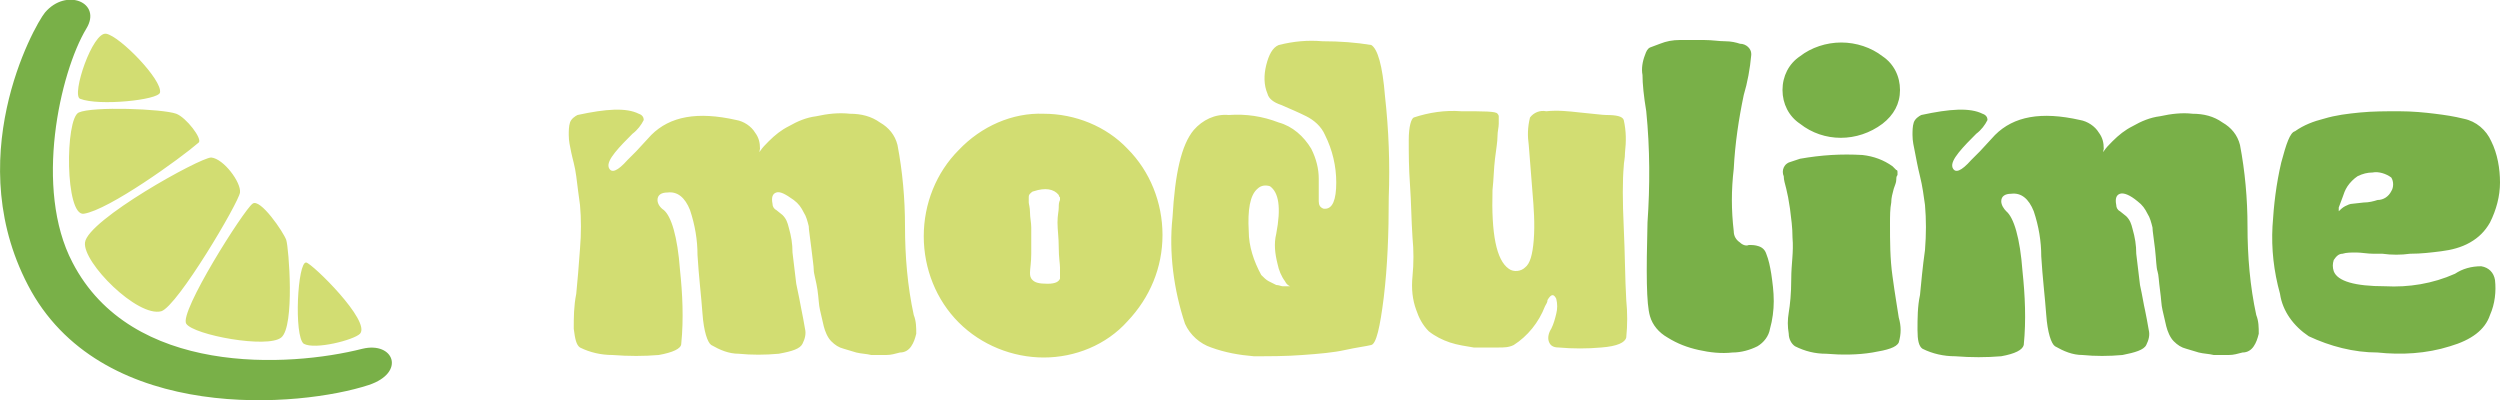
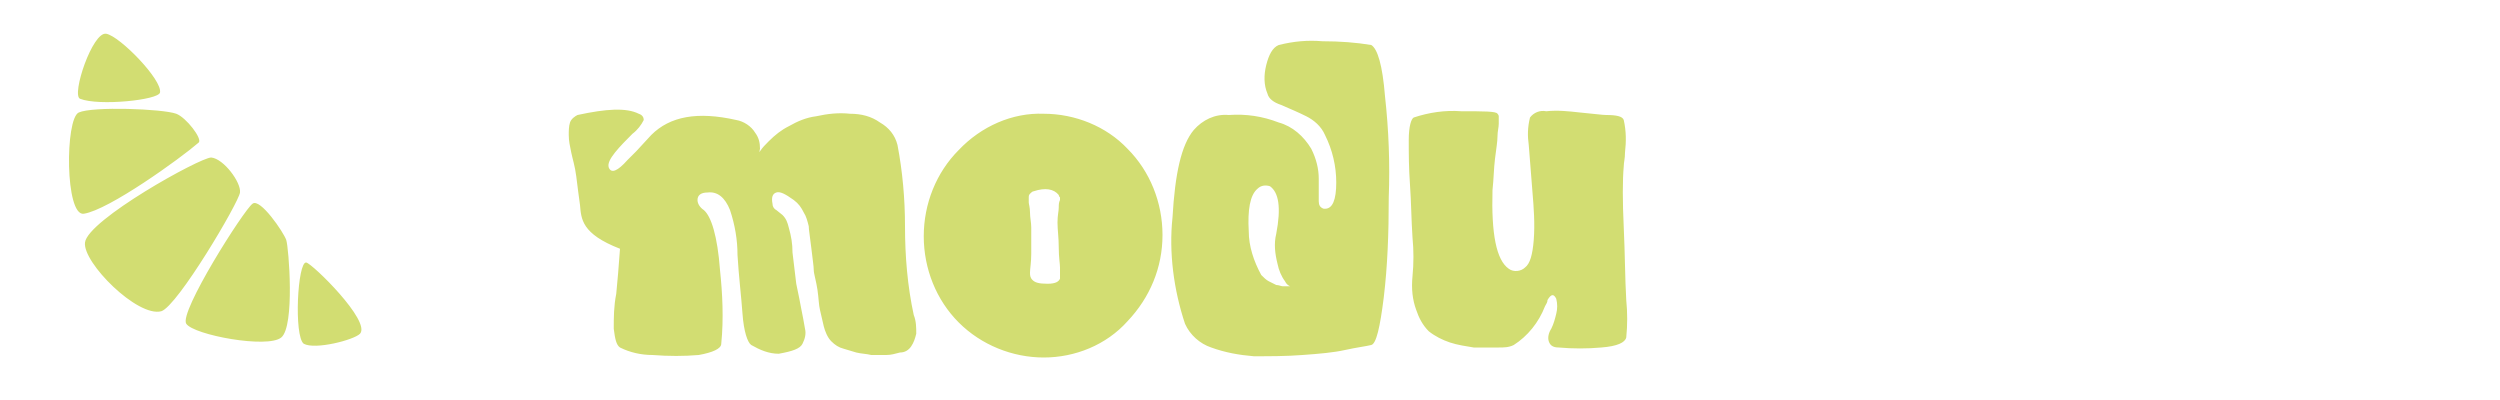
<svg xmlns="http://www.w3.org/2000/svg" viewBox="0 0 200 32">
-   <path fill="#79b048" d="   M131.7,8.9c-0.2-1.2-0.3-2.2-0.3-2.9c-0.1-0.5,0-1.1,0.2-1.6c0.1-0.3,0.2-0.5,0.4-0.6c0.3-0.1,0.5-0.2,0.8-0.3c0.5-0.2,1-0.3,1.6-0.3s1.3,0,1.9,0c0.7,0,1.2,0.1,1.7,0.1s0.9,0.1,1.2,0.2c0.5,0,0.9,0.4,0.9,0.8c0,0,0,0,0,0.1c-0.1,1.1-0.3,2.2-0.6,3.2c-0.4,1.9-0.7,3.9-0.8,5.9c-0.2,1.7-0.2,3.3,0,5c0,0.4,0.2,0.7,0.5,0.9c0.2,0.2,0.5,0.3,0.7,0.2c0.3,0,0.5,0,0.8,0.1s0.5,0.3,0.6,0.6c0.2,0.5,0.3,1,0.4,1.6c0.1,0.7,0.2,1.4,0.2,2.2c0,0.7-0.1,1.5-0.3,2.2c-0.1,0.6-0.5,1.1-1,1.4c-0.6,0.3-1.3,0.5-2,0.5c-0.9,0.1-1.8,0-2.7-0.2s-1.7-0.5-2.5-1c-0.7-0.4-1.2-1-1.4-1.7c-0.3-1-0.3-3.5-0.2-7.5C132,14.9,132,11.9,131.7,8.9z   M152,7.2c0,1.1-0.5,2-1.4,2.7c-2,1.5-4.7,1.5-6.6,0c-0.9-0.6-1.4-1.6-1.4-2.7s0.5-2.1,1.4-2.7c0.9-0.7,2.1-1.1,3.3-1.1s2.4,0.4,3.3,1.1C151.5,5.1,152,6.1,152,7.2z M143.4,19c0-0.8-0.1-1.5-0.2-2.3c-0.1-0.7-0.2-1.2-0.3-1.6s-0.2-0.7-0.2-1c-0.1-0.2-0.1-0.5,0-0.7s0.2-0.3,0.4-0.4c0.3-0.1,0.6-0.2,0.9-0.3c1.7-0.3,3.3-0.4,5-0.3c0.9,0.1,1.7,0.4,2.4,0.9c0.1,0.1,0.2,0.2,0.3,0.3c0.1,0,0.1,0.1,0.1,0.2c0,0.1,0,0.2,0,0.2c-0.1,0.1-0.1,0.3-0.1,0.4c0,0.2-0.1,0.4-0.2,0.7c-0.1,0.4-0.2,0.7-0.2,1.1c-0.1,0.5-0.1,1.1-0.1,1.7c0,1.4,0,2.8,0.2,4.2c0.2,1.5,0.4,2.6,0.5,3.3c0.2,0.7,0.2,1.3,0,2c-0.2,0.4-0.9,0.6-2.1,0.8c-1.2,0.2-2.5,0.2-3.7,0.1c-0.9,0-1.7-0.2-2.5-0.6c-0.3-0.2-0.5-0.6-0.5-1c-0.1-0.6-0.1-1.1,0-1.7s0.2-1.5,0.2-2.7S143.5,20.2,143.4,19L143.4,19z   M154,16.4c-0.1-0.7-0.2-1.5-0.4-2.3s-0.3-1.4-0.4-1.9s-0.2-0.9-0.2-1.4c0-0.3,0-0.7,0.1-1s0.4-0.5,0.6-0.6c2.3-0.5,3.9-0.6,4.9-0.1c0.3,0.1,0.4,0.3,0.4,0.5c-0.2,0.4-0.5,0.8-0.9,1.1c-0.5,0.5-1,1-1.4,1.5s-0.6,0.9-0.5,1.2c0.2,0.5,0.7,0.3,1.5-0.6l0.7-0.7l1.2-1.3c1.5-1.5,3.7-1.9,6.8-1.2c0.6,0.1,1.2,0.5,1.5,1c0.3,0.4,0.4,0.8,0.4,1.3l-0.1,0.5c0-0.1,0-0.2,0.1-0.3c0.2-0.3,0.4-0.5,0.7-0.8c0.5-0.5,1-0.9,1.6-1.2c0.7-0.4,1.4-0.7,2.2-0.8c0.9-0.2,1.8-0.3,2.6-0.2c0.9,0,1.7,0.2,2.4,0.7c0.7,0.4,1.2,1,1.4,1.8c0.4,2.1,0.6,4.3,0.6,6.5c0,2.4,0.2,4.8,0.7,7.1c0.2,0.5,0.2,1,0.2,1.5c-0.1,0.4-0.2,0.7-0.4,1s-0.5,0.5-0.9,0.5c-0.4,0.1-0.7,0.2-1.1,0.2c-0.4,0-0.8,0-1.2,0c-0.4-0.1-0.8-0.1-1.2-0.2c-0.3-0.1-0.7-0.2-1-0.3c-0.4-0.1-0.7-0.3-1-0.6c-0.3-0.3-0.5-0.8-0.6-1.2c-0.1-0.4-0.2-0.9-0.3-1.3s-0.1-0.9-0.2-1.6s-0.1-1.2-0.2-1.5s-0.1-0.9-0.2-1.8s-0.2-1.4-0.2-1.7c-0.1-0.4-0.2-0.8-0.4-1.1c-0.2-0.4-0.4-0.7-0.8-1c-0.6-0.5-1.1-0.7-1.4-0.6s-0.4,0.4-0.3,0.9c0,0.2,0.1,0.4,0.3,0.5l0.5,0.4c0.3,0.3,0.4,0.6,0.5,1c0.2,0.7,0.3,1.3,0.3,2c0.1,0.8,0.2,1.7,0.3,2.5c0.2,0.9,0.3,1.6,0.4,2c0.1,0.5,0.2,1,0.3,1.6c0.1,0.4,0,0.8-0.2,1.2c-0.2,0.4-0.9,0.6-1.9,0.8c-1.1,0.1-2.2,0.1-3.2,0c-0.8,0-1.5-0.3-2.2-0.7c-0.3-0.2-0.6-1.1-0.7-2.5s-0.3-3-0.4-4.7c0-1.2-0.2-2.4-0.6-3.6c-0.4-1-1-1.5-1.8-1.4c-0.5,0-0.8,0.2-0.8,0.6c0,0.3,0.2,0.6,0.4,0.8c0.6,0.5,1.1,2.1,1.3,4.8c0.2,1.9,0.3,3.9,0.1,5.9c-0.1,0.4-0.7,0.7-1.8,0.9c-1.2,0.1-2.4,0.1-3.7,0c-0.9,0-1.8-0.2-2.6-0.6c-0.3-0.2-0.4-0.7-0.4-1.5c0-0.9,0-1.9,0.2-2.8c0.1-1,0.2-2.2,0.4-3.6C154.1,18.7,154.1,17.6,154,16.4z   M3.6,1C2.7,2.1-3.3,12.9,2.5,23.3c6,10.6,21.5,9.3,27,7.5c3-1,2-3.5-0.5-2.9c-5.9,1.5-18.5,2.2-23.2-6.9c-3.1-5.9-1-15.2,1.1-18.7C8.2,0.2,5.3-1,3.6,1z   M184.7,26.9c-1.2-0.8-2.1-2-2.3-3.4c-0.5-1.8-0.7-3.6-0.6-5.4c0.1-1.7,0.3-3.4,0.7-5.1c0.4-1.5,0.7-2.4,1.1-2.5c0.7-0.5,1.5-0.8,2.3-1c1-0.3,1.9-0.4,2.9-0.5s2.1-0.1,3.1-0.1c1.1,0,2.1,0.1,2.9,0.2c0.8,0.1,1.5,0.2,2.3,0.4c1,0.2,1.8,0.9,2.2,1.8c0.5,1,0.7,2.2,0.7,3.3s-0.3,2.2-0.8,3.2c-0.4,0.7-0.9,1.2-1.6,1.6c-0.7,0.4-1.5,0.6-2.3,0.7s-1.6,0.2-2.5,0.2c-0.7,0.1-1.5,0.1-2.2,0h-0.7c-0.5,0-1-0.1-1.4-0.1s-0.8,0-1.1,0.1c-0.3,0-0.5,0.2-0.7,0.5c-0.1,0.3-0.1,0.6,0,0.9c0.3,0.8,1.7,1.2,4.1,1.2c1.9,0.1,3.8-0.2,5.6-1c0.6-0.4,1.3-0.6,2.1-0.6c0.6,0.1,1,0.5,1.1,1.1c0.1,0.9,0,1.9-0.4,2.8c-0.4,1.2-1.5,2-3.2,2.5c-1.9,0.6-3.9,0.7-5.8,0.5C188.3,28.2,186.4,27.7,184.7,26.9z M189.8,13.8c-0.4,0-0.8,0.1-1.2,0.3c-0.3,0.2-0.6,0.5-0.8,0.8c-0.2,0.3-0.3,0.6-0.4,0.9c-0.1,0.3-0.2,0.5-0.3,0.8v0.3c0.1-0.1,0.3-0.3,0.5-0.4s0.4-0.2,0.6-0.2l0.9-0.1c0.4,0,0.8-0.1,1.1-0.2c0.5,0,0.9-0.3,1.1-0.7c0.2-0.3,0.2-0.8,0-1.1C190.9,13.9,190.3,13.7,189.8,13.8L189.8,13.8z  " />
-   <path fill="#d2dd72" d="   M24.5,21c0.5,0.1,5.2,4.7,4.3,5.7c-0.5,0.5-3.6,1.3-4.5,0.8C23.5,26.9,23.8,20.9,24.5,21z   M22.9,19.2c-0.2-0.6-2.1-3.4-2.7-2.9c-0.7,0.5-5.9,8.7-5.3,9.6s6.5,2,7.6,1.1C23.6,26.1,23.1,19.8,22.9,19.2z   M19.2,15.4c-0.1,0.8-5,9.1-6.3,9.5C11,25.4,6.6,21,6.8,19.4c0.2-1.8,9.2-6.8,10.1-6.8C17.9,12.7,19.3,14.6,19.2,15.4z   M15.9,11.4c-1.5,1.3-7.2,5.4-9.2,5.7C5.2,17.3,5.2,9.5,6.3,9s6.7-0.3,7.8,0.1C14.9,9.4,16.2,11.1,15.9,11.4z   M12.8,7.4C12.7,8,7.9,8.5,6.4,7.9c-0.7-0.3,1-5.4,2.1-5.2S13,6.4,12.8,7.4z   M46.4,16.4c-0.1-0.7-0.2-1.5-0.3-2.3s-0.3-1.4-0.4-1.9s-0.2-0.9-0.2-1.4c0-0.3,0-0.7,0.1-1s0.4-0.5,0.6-0.6c2.3-0.5,3.9-0.6,4.9-0.1c0.3,0.1,0.4,0.3,0.4,0.5c-0.2,0.4-0.5,0.8-0.9,1.1c-0.5,0.5-1,1-1.4,1.5s-0.6,0.9-0.5,1.2c0.2,0.5,0.7,0.3,1.5-0.6c0.1-0.1,0.4-0.4,0.7-0.7l1.2-1.3c1.5-1.5,3.7-1.9,6.8-1.2c0.6,0.1,1.2,0.5,1.5,1c0.3,0.4,0.4,0.8,0.4,1.3l-0.1,0.5c0-0.1,0-0.2,0.1-0.3c0.2-0.3,0.4-0.5,0.7-0.8c0.5-0.5,1-0.9,1.6-1.2c0.7-0.4,1.4-0.7,2.2-0.8C66.2,9.1,67.1,9,68,9.1c0.9,0,1.7,0.2,2.4,0.7c0.7,0.4,1.2,1,1.4,1.8c0.4,2.1,0.6,4.3,0.6,6.5c0,2.4,0.2,4.8,0.7,7.1c0.2,0.5,0.2,1,0.2,1.5c-0.1,0.4-0.2,0.7-0.4,1c-0.2,0.3-0.5,0.5-0.9,0.5c-0.4,0.1-0.7,0.2-1.1,0.2s-0.8,0-1.2,0c-0.4-0.1-0.8-0.1-1.2-0.2c-0.3-0.1-0.7-0.2-1-0.3c-0.4-0.1-0.7-0.3-1-0.6c-0.3-0.3-0.5-0.8-0.6-1.2c-0.1-0.4-0.2-0.9-0.3-1.3c-0.1-0.4-0.1-0.9-0.2-1.6s-0.3-1.3-0.3-1.6s-0.1-0.9-0.2-1.8s-0.2-1.4-0.2-1.7c-0.1-0.4-0.2-0.8-0.4-1.1c-0.2-0.4-0.4-0.7-0.8-1c-0.7-0.5-1.1-0.7-1.4-0.6s-0.4,0.4-0.3,0.9c0,0.2,0.1,0.4,0.3,0.5l0.5,0.4c0.3,0.3,0.4,0.6,0.5,1c0.2,0.7,0.3,1.3,0.3,2c0.1,0.8,0.2,1.7,0.3,2.5c0.2,0.9,0.3,1.5,0.4,2s0.2,1,0.3,1.6c0.1,0.4,0,0.8-0.2,1.2c-0.2,0.4-0.8,0.6-1.9,0.8c-1.1,0.1-2.2,0.1-3.2,0c-0.8,0-1.5-0.3-2.2-0.7c-0.3-0.2-0.6-1.1-0.7-2.5s-0.3-3-0.4-4.7c0-1.2-0.2-2.4-0.6-3.6c-0.4-1-1-1.5-1.8-1.4c-0.5,0-0.8,0.2-0.8,0.6c0,0.3,0.2,0.6,0.5,0.8c0.6,0.5,1.1,2.1,1.3,4.8c0.2,1.9,0.3,3.9,0.1,5.9c0,0.4-0.7,0.7-1.8,0.9c-1.2,0.1-2.4,0.1-3.7,0c-0.9,0-1.8-0.2-2.6-0.6c-0.3-0.2-0.4-0.7-0.5-1.5c0-0.9,0-1.8,0.2-2.8c0.1-1,0.2-2.2,0.3-3.6C46.5,18.7,46.5,17.5,46.4,16.4z   M83.5,9.1c2.5,0,5,1,6.7,2.8c1.8,1.8,2.8,4.3,2.8,6.9s-1,5-2.8,6.9c-1.7,1.9-4.2,2.9-6.7,2.9s-5-1-6.8-2.8s-2.8-4.3-2.8-6.9s1-5.1,2.8-6.9C78.5,10.1,81,9,83.5,9.1z M82.7,15.3c-0.1,0-0.2,0.1-0.3,0.2c-0.1,0.1-0.1,0.2-0.1,0.3c0,0.1,0,0.3,0,0.4s0.1,0.4,0.1,0.8s0.1,0.8,0.1,1.2c0,0.7,0,1.4,0,2.1s-0.1,1.2-0.1,1.5c0,0.2,0,0.4,0.2,0.6s0.5,0.3,1.2,0.3s0.9-0.2,1-0.4c0-0.3,0-0.6,0-0.9s-0.1-0.8-0.1-1.6s-0.1-1.4-0.1-2s0.1-0.9,0.1-1.2c0-0.2,0-0.4,0.1-0.6c0-0.1,0-0.1,0-0.2c0,0-0.1-0.1-0.1-0.2C84.3,15.1,83.6,15,82.7,15.3z   M109.7,3.6c0.5,0.3,0.9,1.6,1.1,4.1c0.3,2.7,0.4,5.4,0.3,8.1c0,2.9-0.1,5.5-0.4,8c-0.3,2.4-0.6,3.7-1,3.8s-1.2,0.2-2.1,0.4s-2,0.3-3.4,0.4c-1.3,0.1-2.6,0.1-3.9,0.1c-1.2-0.1-2.3-0.3-3.4-0.7c-0.9-0.3-1.7-1-2.1-1.9c-0.9-2.7-1.3-5.7-1-8.5c0.2-3.5,0.7-5.8,1.7-7c0.7-0.8,1.7-1.3,2.8-1.2c1.4-0.1,2.7,0.1,4,0.6c1.1,0.3,2,1.1,2.6,2.1c0.4,0.8,0.6,1.6,0.6,2.4c0,0.9,0,1.5,0,1.8s0.1,0.5,0.4,0.6h0.1c0.6,0,0.9-0.7,0.9-2.1c0-1.3-0.3-2.6-0.9-3.8c-0.3-0.7-0.9-1.2-1.5-1.5s-1.3-0.6-2-0.9c-0.6-0.2-1-0.5-1.1-0.9c-0.3-0.7-0.3-1.5-0.1-2.3c0.2-0.8,0.5-1.4,1-1.6c1.2-0.3,2.3-0.4,3.5-0.3C107.2,3.3,108.5,3.4,109.7,3.6z M103.2,22.9c-0.2-0.1-0.3-0.2-0.4-0.4c-0.3-0.4-0.5-0.9-0.6-1.4c-0.2-0.8-0.3-1.6-0.1-2.4c0.4-2.1,0.2-3.3-0.5-3.8c-0.3-0.1-0.7-0.1-1,0.2c-0.6,0.5-0.8,1.7-0.7,3.4c0,1.2,0.4,2.4,1,3.5c0.2,0.2,0.4,0.4,0.6,0.5s0.4,0.2,0.6,0.3c0.2,0,0.4,0.1,0.5,0.1h0.4L103.2,22.9z   M113,22.1c0.1-1,0.1-2.1,0-3.1c-0.1-1.5-0.1-2.8-0.2-4.2s-0.1-2.5-0.1-3.6s0.2-1.7,0.4-1.8c1.2-0.4,2.5-0.6,3.8-0.5c1.8,0,2.8,0,2.9,0.2c0.1,0.1,0.1,0.2,0.1,0.2c0,0.2,0,0.4,0,0.6c0,0.3-0.1,0.6-0.1,1s-0.1,1-0.2,1.8s-0.1,1.6-0.2,2.5c-0.1,3.5,0.3,5.6,1.3,6.3c0.4,0.3,1,0.2,1.3-0.1c0.4-0.3,0.6-1,0.7-2.2c0.1-1.3,0-2.6-0.1-3.8c-0.1-1.3-0.2-2.6-0.3-3.8c-0.1-0.7-0.1-1.4,0.1-2.2c0.3-0.4,0.8-0.6,1.3-0.5c0.9-0.1,1.8,0,2.7,0.1c1.1,0.1,1.8,0.2,2.1,0.2c0.8,0,1.3,0.1,1.4,0.4c0.2,0.9,0.2,1.7,0.1,2.6c0,0.5-0.1,0.8-0.1,1.1c-0.1,1.1-0.1,2.8,0,4.9s0.1,4.1,0.2,5.8c0.1,1,0.1,2,0,3c-0.1,0.4-0.7,0.7-2,0.8c-1.1,0.1-2.3,0.1-3.4,0c-0.5,0-0.7-0.2-0.8-0.5c-0.1-0.3,0-0.7,0.2-1c0.2-0.4,0.3-0.8,0.4-1.2c0.1-0.4,0.1-0.8,0-1.2c-0.2-0.4-0.4-0.4-0.7,0.1c0,0.2-0.1,0.3-0.2,0.5c-0.5,1.3-1.4,2.4-2.5,3.1c-0.4,0.2-0.8,0.2-1.2,0.2c-0.7,0-1.3,0-2,0c-0.6-0.1-1.3-0.2-1.9-0.4c-0.6-0.2-1.2-0.5-1.7-0.9c-0.5-0.5-0.8-1.1-1-1.7C113,24,112.9,23.1,113,22.1z  " />
+   <path fill="#d2dd72" d="   M24.5,21c0.5,0.1,5.2,4.7,4.3,5.7c-0.5,0.5-3.6,1.3-4.5,0.8C23.5,26.9,23.8,20.9,24.5,21z   M22.9,19.2c-0.2-0.6-2.1-3.4-2.7-2.9c-0.7,0.5-5.9,8.7-5.3,9.6s6.5,2,7.6,1.1C23.6,26.1,23.1,19.8,22.9,19.2z   M19.2,15.4c-0.1,0.8-5,9.1-6.3,9.5C11,25.4,6.6,21,6.8,19.4c0.2-1.8,9.2-6.8,10.1-6.8C17.9,12.7,19.3,14.6,19.2,15.4z   M15.9,11.4c-1.5,1.3-7.2,5.4-9.2,5.7C5.2,17.3,5.2,9.5,6.3,9s6.7-0.3,7.8,0.1C14.9,9.4,16.2,11.1,15.9,11.4z   M12.8,7.4C12.7,8,7.9,8.5,6.4,7.9c-0.7-0.3,1-5.4,2.1-5.2S13,6.4,12.8,7.4z   M46.4,16.4c-0.1-0.7-0.2-1.5-0.3-2.3s-0.3-1.4-0.4-1.9s-0.2-0.9-0.2-1.4c0-0.3,0-0.7,0.1-1s0.4-0.5,0.6-0.6c2.3-0.5,3.9-0.6,4.9-0.1c0.3,0.1,0.4,0.3,0.4,0.5c-0.2,0.4-0.5,0.8-0.9,1.1c-0.5,0.5-1,1-1.4,1.5s-0.6,0.9-0.5,1.2c0.2,0.5,0.7,0.3,1.5-0.6c0.1-0.1,0.4-0.4,0.7-0.7l1.2-1.3c1.5-1.5,3.7-1.9,6.8-1.2c0.6,0.1,1.2,0.5,1.5,1c0.3,0.4,0.4,0.8,0.4,1.3l-0.1,0.5c0-0.1,0-0.2,0.1-0.3c0.2-0.3,0.4-0.5,0.7-0.8c0.5-0.5,1-0.9,1.6-1.2c0.7-0.4,1.4-0.7,2.2-0.8C66.2,9.1,67.1,9,68,9.1c0.9,0,1.7,0.2,2.4,0.7c0.7,0.4,1.2,1,1.4,1.8c0.4,2.1,0.6,4.3,0.6,6.5c0,2.4,0.2,4.8,0.7,7.1c0.2,0.5,0.2,1,0.2,1.5c-0.1,0.4-0.2,0.7-0.4,1c-0.2,0.3-0.5,0.5-0.9,0.5c-0.4,0.1-0.7,0.2-1.1,0.2s-0.8,0-1.2,0c-0.4-0.1-0.8-0.1-1.2-0.2c-0.3-0.1-0.7-0.2-1-0.3c-0.4-0.1-0.7-0.3-1-0.6c-0.3-0.3-0.5-0.8-0.6-1.2c-0.1-0.4-0.2-0.9-0.3-1.3c-0.1-0.4-0.1-0.9-0.2-1.6s-0.3-1.3-0.3-1.6s-0.1-0.9-0.2-1.8s-0.2-1.4-0.2-1.7c-0.1-0.4-0.2-0.8-0.4-1.1c-0.2-0.4-0.4-0.7-0.8-1c-0.7-0.5-1.1-0.7-1.4-0.6s-0.4,0.4-0.3,0.9c0,0.2,0.1,0.4,0.3,0.5l0.5,0.4c0.3,0.3,0.4,0.6,0.5,1c0.2,0.7,0.3,1.3,0.3,2c0.1,0.8,0.2,1.7,0.3,2.5c0.2,0.9,0.3,1.5,0.4,2s0.2,1,0.3,1.6c0.1,0.4,0,0.8-0.2,1.2c-0.2,0.4-0.8,0.6-1.9,0.8c-0.8,0-1.5-0.3-2.2-0.7c-0.3-0.2-0.6-1.1-0.7-2.5s-0.3-3-0.4-4.7c0-1.2-0.2-2.4-0.6-3.6c-0.4-1-1-1.5-1.8-1.4c-0.5,0-0.8,0.2-0.8,0.6c0,0.3,0.2,0.6,0.5,0.8c0.6,0.5,1.1,2.1,1.3,4.8c0.2,1.9,0.3,3.9,0.1,5.9c0,0.4-0.7,0.7-1.8,0.9c-1.2,0.1-2.4,0.1-3.7,0c-0.9,0-1.8-0.2-2.6-0.6c-0.3-0.2-0.4-0.7-0.5-1.5c0-0.9,0-1.8,0.2-2.8c0.1-1,0.2-2.2,0.3-3.6C46.5,18.7,46.5,17.5,46.4,16.4z   M83.5,9.1c2.5,0,5,1,6.7,2.8c1.8,1.8,2.8,4.3,2.8,6.9s-1,5-2.8,6.9c-1.7,1.9-4.2,2.9-6.7,2.9s-5-1-6.8-2.8s-2.8-4.3-2.8-6.9s1-5.1,2.8-6.9C78.5,10.1,81,9,83.5,9.1z M82.7,15.3c-0.1,0-0.2,0.1-0.3,0.2c-0.1,0.1-0.1,0.2-0.1,0.3c0,0.1,0,0.3,0,0.4s0.1,0.4,0.1,0.8s0.1,0.8,0.1,1.2c0,0.7,0,1.4,0,2.1s-0.1,1.2-0.1,1.5c0,0.2,0,0.4,0.2,0.6s0.5,0.3,1.2,0.3s0.9-0.2,1-0.4c0-0.3,0-0.6,0-0.9s-0.1-0.8-0.1-1.6s-0.1-1.4-0.1-2s0.1-0.9,0.1-1.2c0-0.2,0-0.4,0.1-0.6c0-0.1,0-0.1,0-0.2c0,0-0.1-0.1-0.1-0.2C84.3,15.1,83.6,15,82.7,15.3z   M109.7,3.6c0.5,0.3,0.9,1.6,1.1,4.1c0.3,2.7,0.4,5.4,0.3,8.1c0,2.9-0.1,5.5-0.4,8c-0.3,2.4-0.6,3.7-1,3.8s-1.2,0.2-2.1,0.4s-2,0.3-3.4,0.4c-1.3,0.1-2.6,0.1-3.9,0.1c-1.2-0.1-2.3-0.3-3.4-0.7c-0.9-0.3-1.7-1-2.1-1.9c-0.9-2.7-1.3-5.7-1-8.5c0.2-3.5,0.7-5.8,1.7-7c0.7-0.8,1.7-1.3,2.8-1.2c1.4-0.1,2.7,0.1,4,0.6c1.1,0.3,2,1.1,2.6,2.1c0.4,0.8,0.6,1.6,0.6,2.4c0,0.9,0,1.5,0,1.8s0.1,0.5,0.4,0.6h0.1c0.6,0,0.9-0.7,0.9-2.1c0-1.3-0.3-2.6-0.9-3.8c-0.3-0.7-0.9-1.2-1.5-1.5s-1.3-0.6-2-0.9c-0.6-0.2-1-0.5-1.1-0.9c-0.3-0.7-0.3-1.5-0.1-2.3c0.2-0.8,0.5-1.4,1-1.6c1.2-0.3,2.3-0.4,3.5-0.3C107.2,3.3,108.5,3.4,109.7,3.6z M103.2,22.9c-0.2-0.1-0.3-0.2-0.4-0.4c-0.3-0.4-0.5-0.9-0.6-1.4c-0.2-0.8-0.3-1.6-0.1-2.4c0.4-2.1,0.2-3.3-0.5-3.8c-0.3-0.1-0.7-0.1-1,0.2c-0.6,0.5-0.8,1.7-0.7,3.4c0,1.2,0.4,2.4,1,3.5c0.2,0.2,0.4,0.4,0.6,0.5s0.4,0.2,0.6,0.3c0.2,0,0.4,0.1,0.5,0.1h0.4L103.2,22.9z   M113,22.1c0.1-1,0.1-2.1,0-3.1c-0.1-1.5-0.1-2.8-0.2-4.2s-0.1-2.5-0.1-3.6s0.2-1.7,0.4-1.8c1.2-0.4,2.5-0.6,3.8-0.5c1.8,0,2.8,0,2.9,0.2c0.1,0.1,0.1,0.2,0.1,0.2c0,0.2,0,0.4,0,0.6c0,0.3-0.1,0.6-0.1,1s-0.1,1-0.2,1.8s-0.1,1.6-0.2,2.5c-0.1,3.5,0.3,5.6,1.3,6.3c0.4,0.3,1,0.2,1.3-0.1c0.4-0.3,0.6-1,0.7-2.2c0.1-1.3,0-2.6-0.1-3.8c-0.1-1.3-0.2-2.6-0.3-3.8c-0.1-0.7-0.1-1.4,0.1-2.2c0.3-0.4,0.8-0.6,1.3-0.5c0.9-0.1,1.8,0,2.7,0.1c1.1,0.1,1.8,0.2,2.1,0.2c0.8,0,1.3,0.1,1.4,0.4c0.2,0.9,0.2,1.7,0.1,2.6c0,0.5-0.1,0.8-0.1,1.1c-0.1,1.1-0.1,2.8,0,4.9s0.1,4.1,0.2,5.8c0.1,1,0.1,2,0,3c-0.1,0.4-0.7,0.7-2,0.8c-1.1,0.1-2.3,0.1-3.4,0c-0.5,0-0.7-0.2-0.8-0.5c-0.1-0.3,0-0.7,0.2-1c0.2-0.4,0.3-0.8,0.4-1.2c0.1-0.4,0.1-0.8,0-1.2c-0.2-0.4-0.4-0.4-0.7,0.1c0,0.2-0.1,0.3-0.2,0.5c-0.5,1.3-1.4,2.4-2.5,3.1c-0.4,0.2-0.8,0.2-1.2,0.2c-0.7,0-1.3,0-2,0c-0.6-0.1-1.3-0.2-1.9-0.4c-0.6-0.2-1.2-0.5-1.7-0.9c-0.5-0.5-0.8-1.1-1-1.7C113,24,112.9,23.1,113,22.1z  " />
</svg>